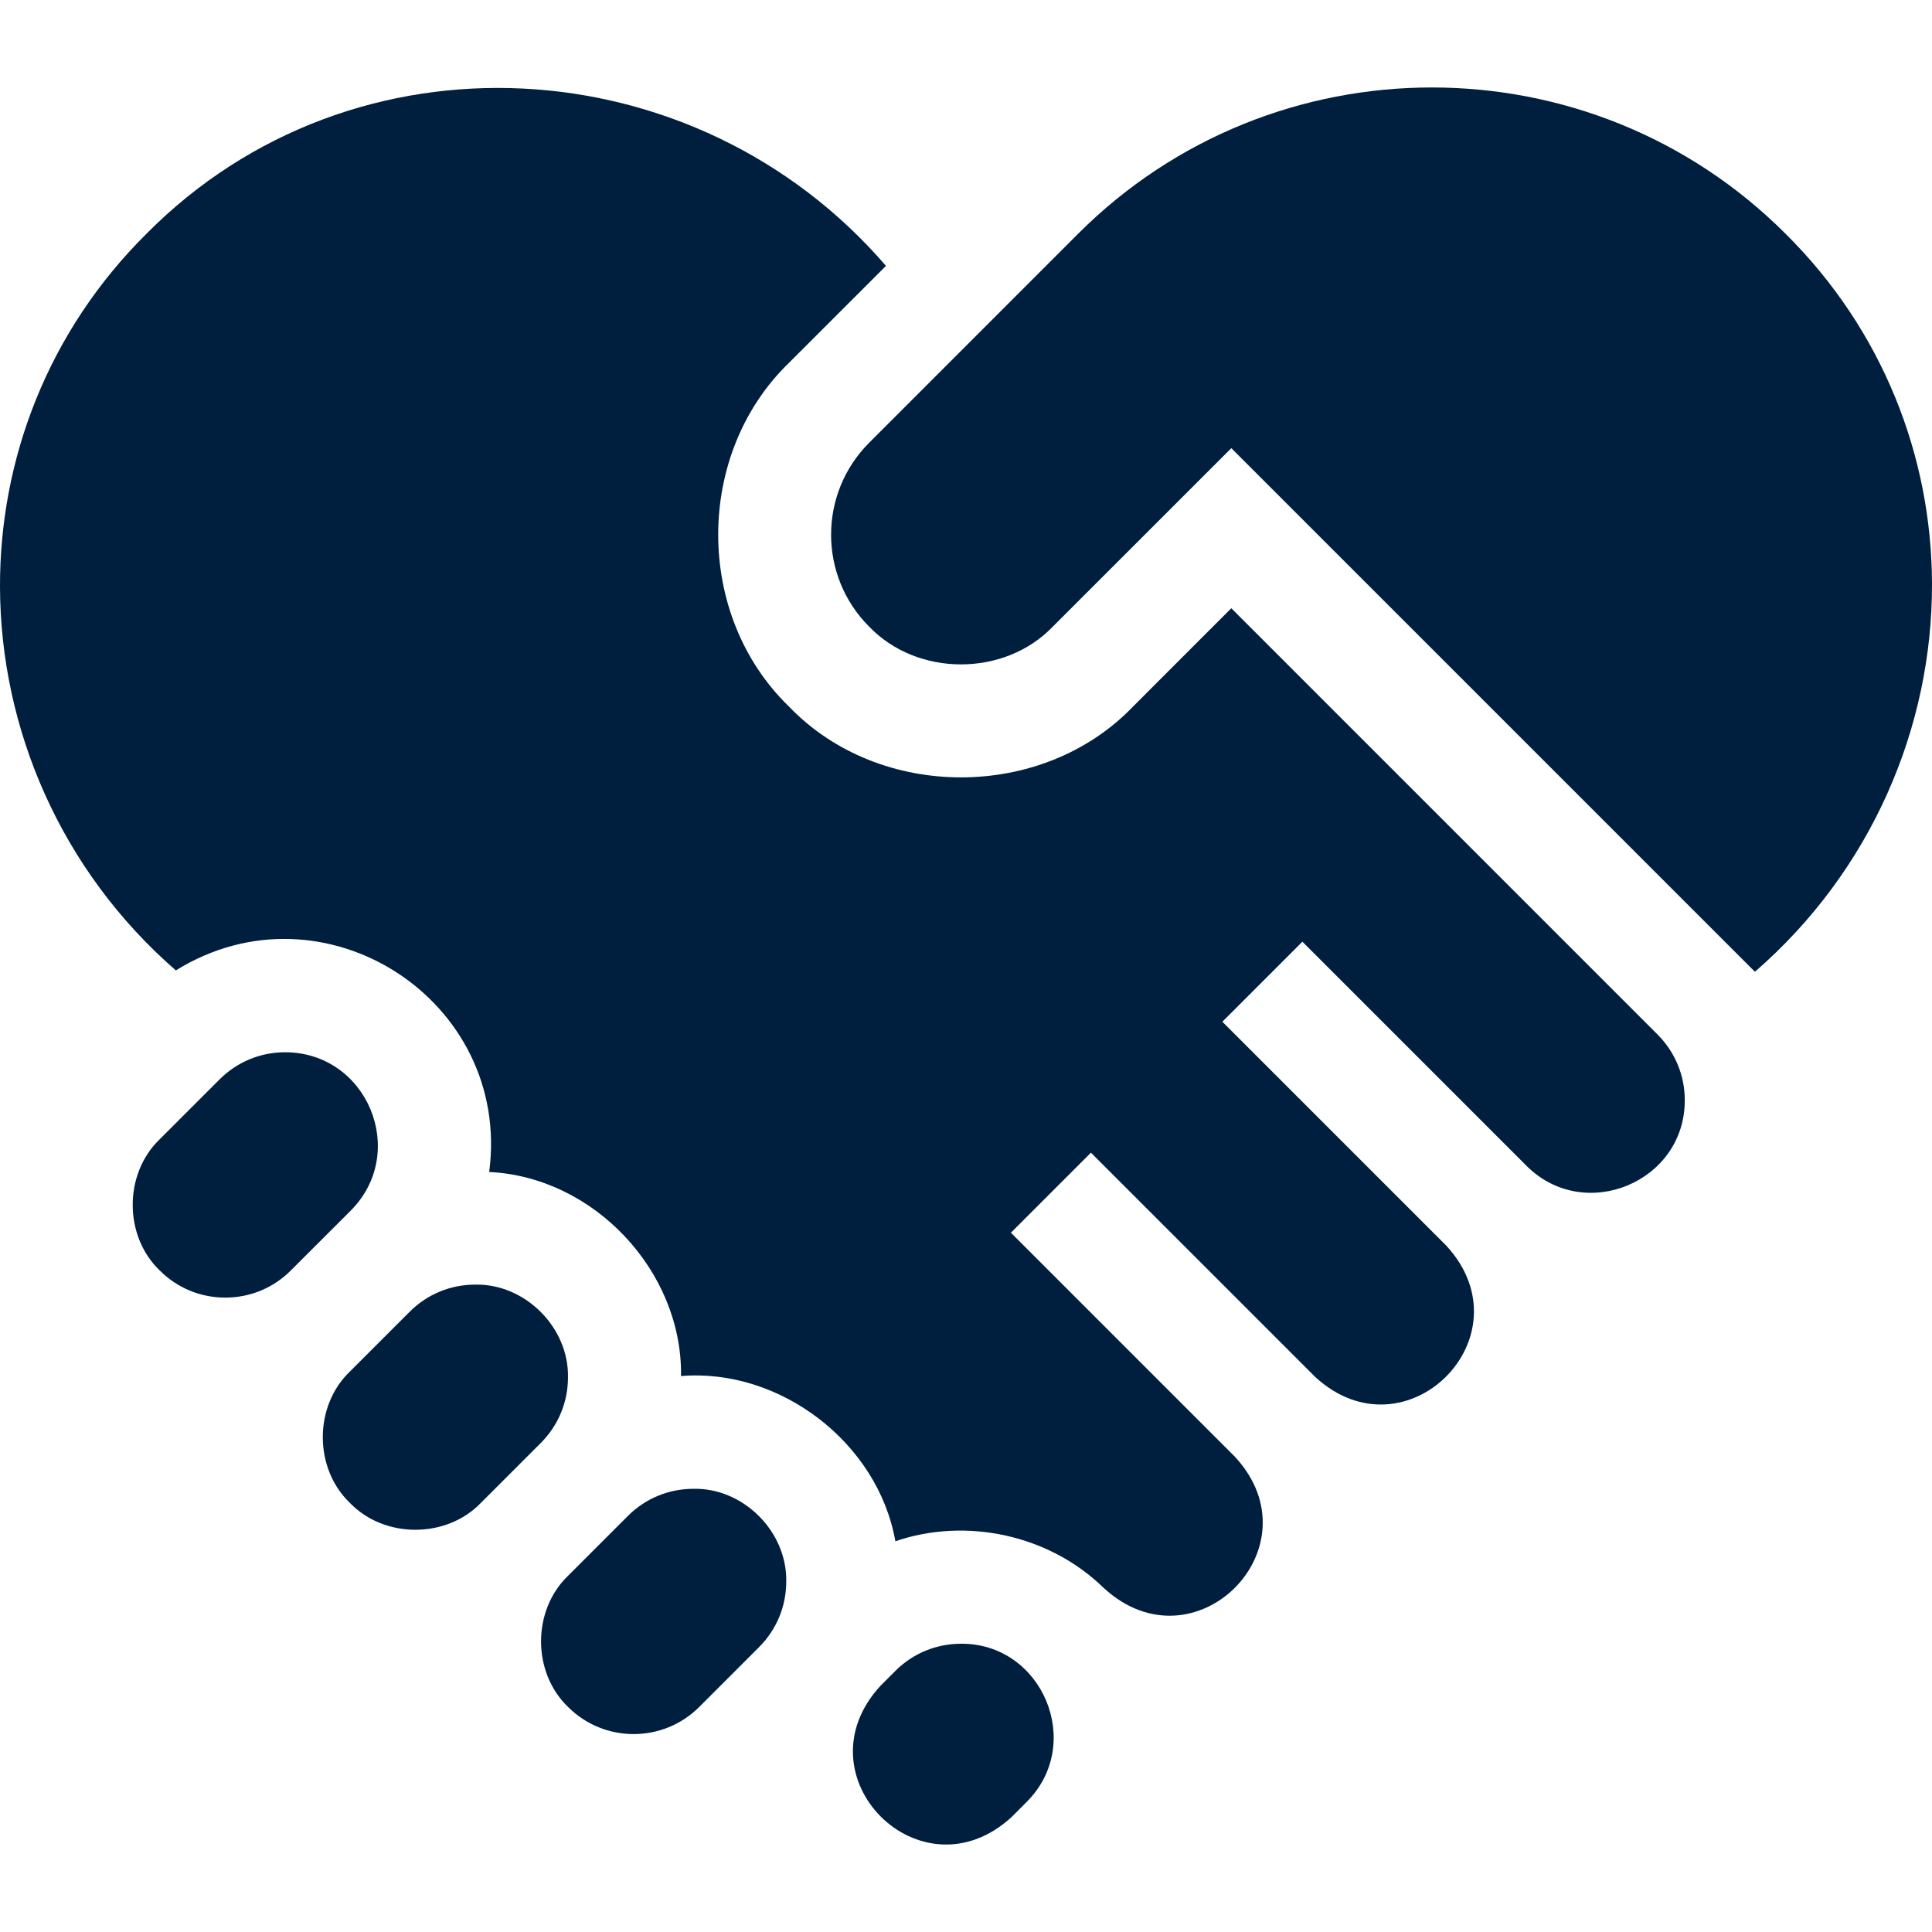
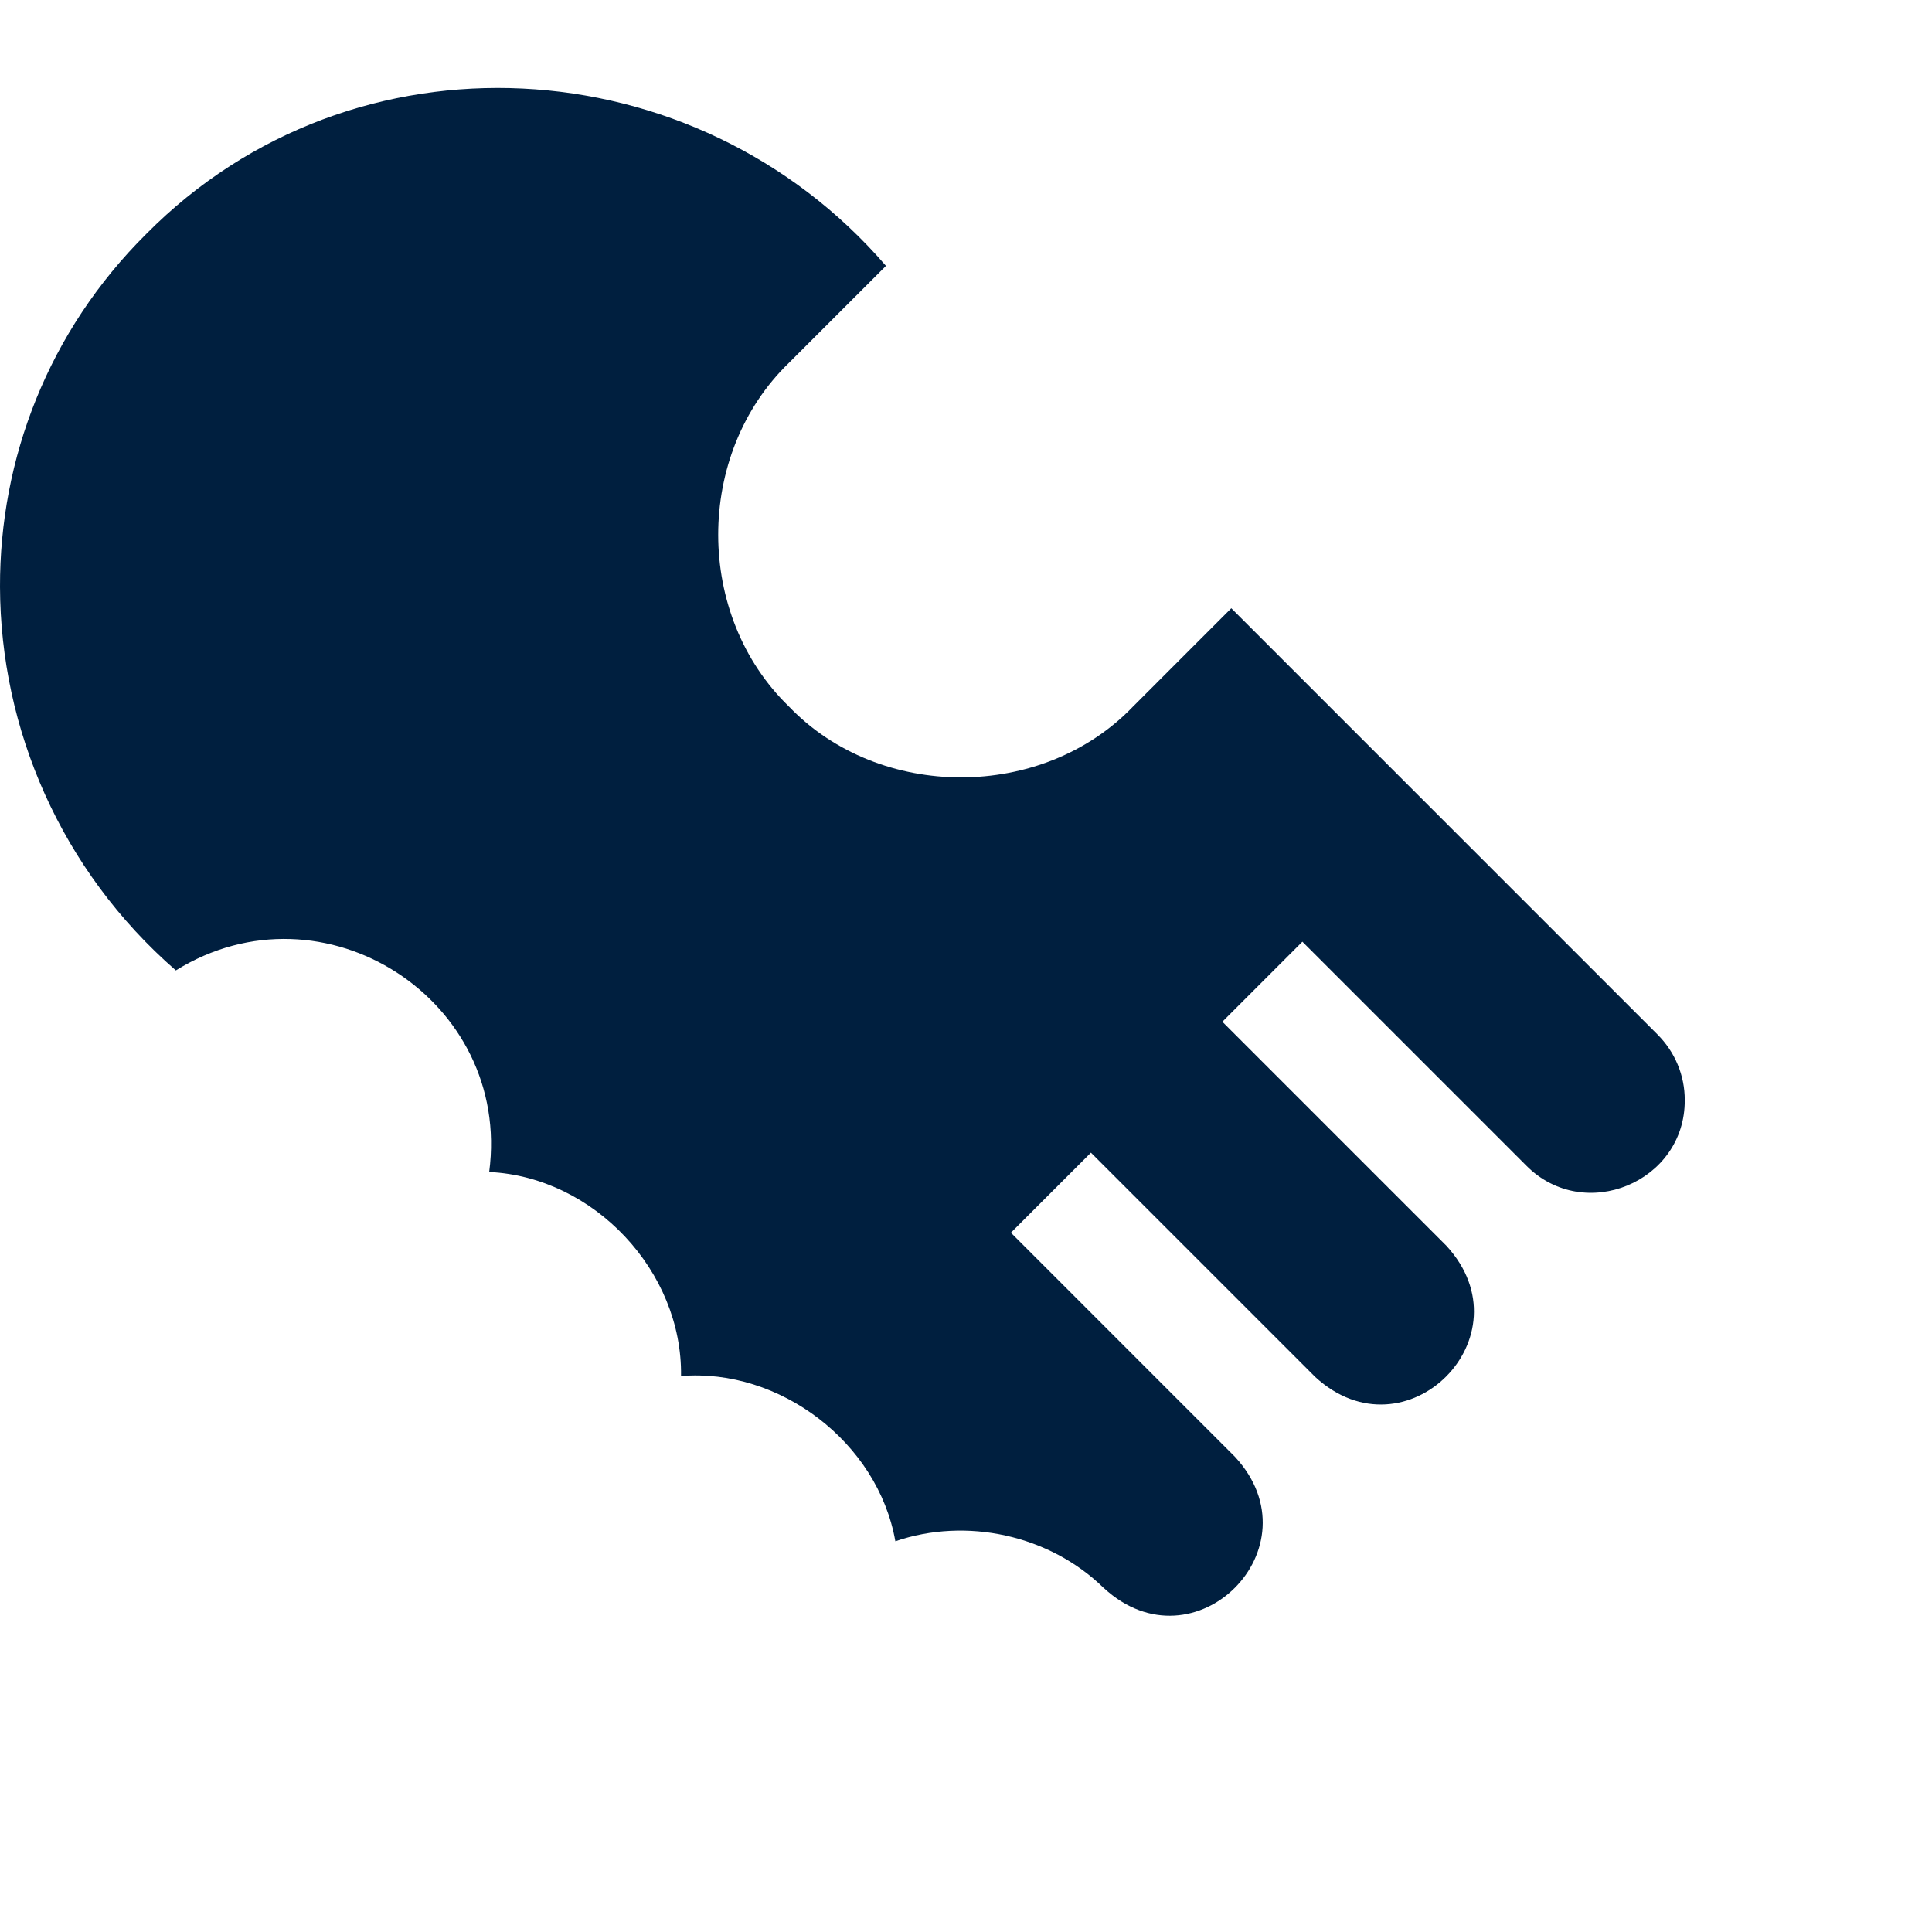
<svg xmlns="http://www.w3.org/2000/svg" width="512" height="512" x="0" y="0" viewBox="0 0 512.002 512.002" style="enable-background:new 0 0 512 512" xml:space="preserve" class="">
  <g>
-     <path d="M150.521 365.019c.273-13.214-11.377-24.857-24.58-24.58-6.57 0-12.74 2.55-17.38 7.199l-15.86 15.86c-9.539 9.145-9.539 25.604 0 34.76 9.144 9.534 25.61 9.536 34.76 0l15.86-15.86c4.626-4.635 7.206-10.814 7.2-17.379zM92.941 320.829c15.405-15.446 4.446-41.943-17.38-41.97-6.57 0-12.74 2.56-17.38 7.2l-15.86 15.86c-9.533 9.159-9.537 25.612 0 34.76 4.64 4.65 10.81 7.2 17.38 7.2s12.74-2.55 17.38-7.2c3.537-3.54 12.429-12.429 15.86-15.85zM183.781 394.549c-6.57 0-12.74 2.55-17.38 7.19-.436.455-14.863 14.85-15.86 15.86-9.537 9.156-9.541 25.615 0 34.76 9.58 9.59 25.17 9.59 34.76.01l15.86-15.86c4.64-4.65 7.2-10.82 7.2-17.38.271-13.213-11.362-24.859-24.58-24.58zM254.681 435.609c-6.3 0-12.59 2.39-17.38 7.18l-3.97 3.97c-22.096 24.013 10.754 56.853 34.77 34.76l3.96-3.97c15.463-15.397 4.214-42.094-17.38-41.94zM512.001 154.549c-.13-33.512-12.942-66.967-38.82-92.61-51.68-51.68-135.77-51.68-187.46 0l-55.4 55.41c-13.43 13.43-13.43 35.28 0 48.7 12.81 13.363 35.89 13.367 48.7 0l47.29-47.28 138.76 138.761c30.942-26.847 47.077-64.949 46.93-102.981z" fill="#001f3f" opacity="1" data-original="#000000" />
    <path d="m439.281 274.169-112.97-112.98-26.07 26.08c-23.988 24.989-67.144 24.997-91.13-.001-25.006-24.151-25.073-66.902.001-91.139l25.68-25.67C184.338 11.901 93.713 6.536 38.82 61.941 12.722 87.817-.101 121.694 0 155.55c.112 37.546 16.08 75.067 46.6 101.62 39.214-24.332 89.038 7.902 83.04 53.42 27.808 1.313 51.241 26.343 50.84 54.08 26.123-2.159 52.179 17.561 56.8 43.78 18.744-6.42 40.824-1.747 55.28 12.44l.01-.01c24.023 22.098 56.867-10.768 34.76-34.76l-59.43-59.44 21.21-21.21 59.44 59.44c24.009 22.094 56.855-10.746 34.76-34.77l-59.37-59.37c5.291-5.282 15.93-15.92 21.21-21.21 9.412 9.405 49.18 49.185 59.37 59.37 15.331 15.407 42.059 4.34 41.96-17.38.017-6.568-2.605-12.786-7.199-17.381z" fill="#001f3f" opacity="1" data-original="#000000" />
  </g>
</svg>